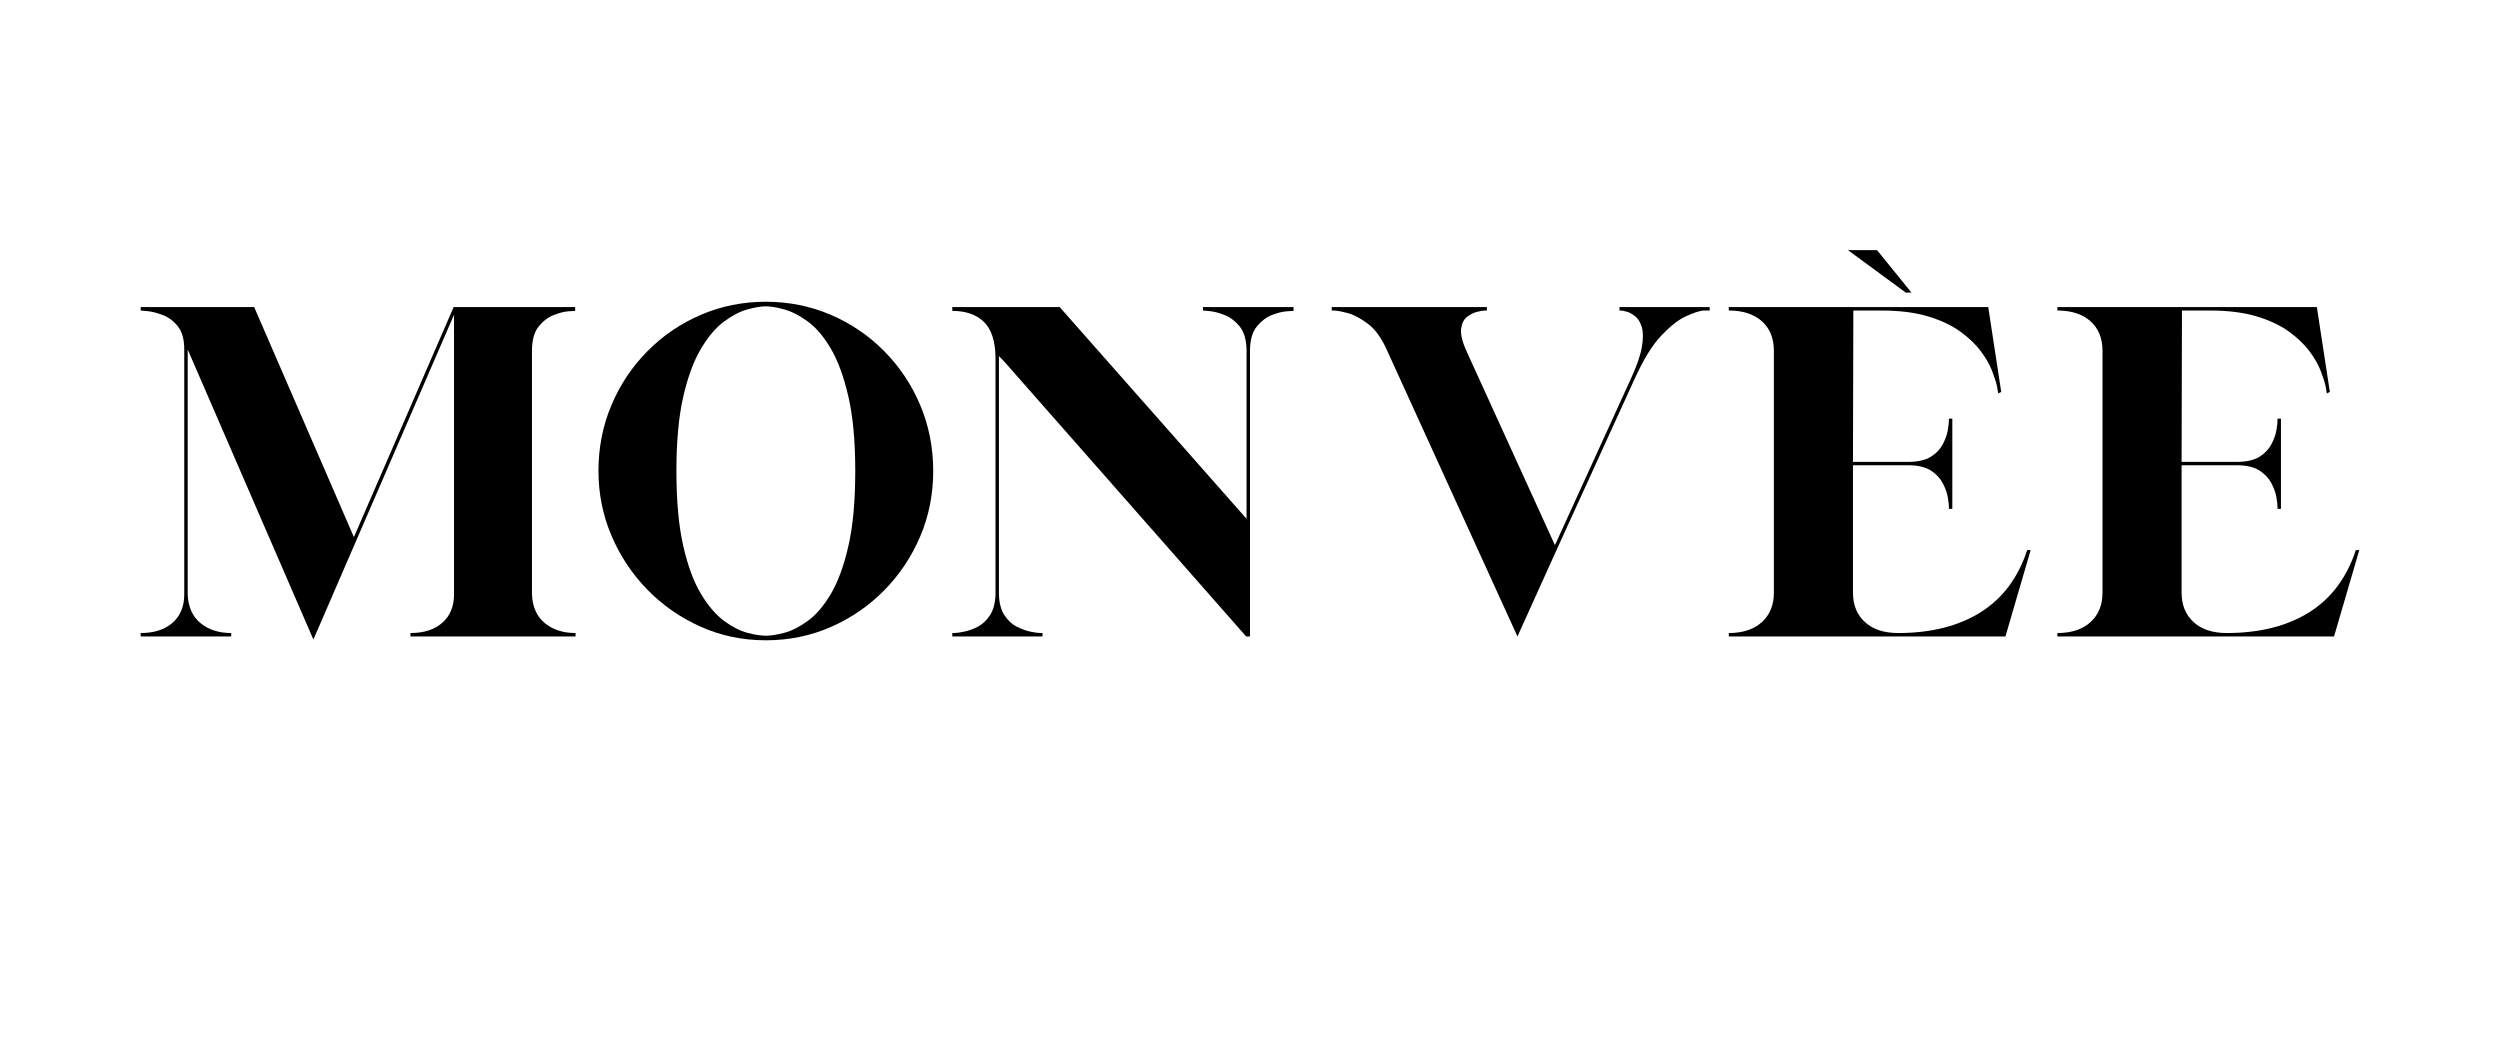
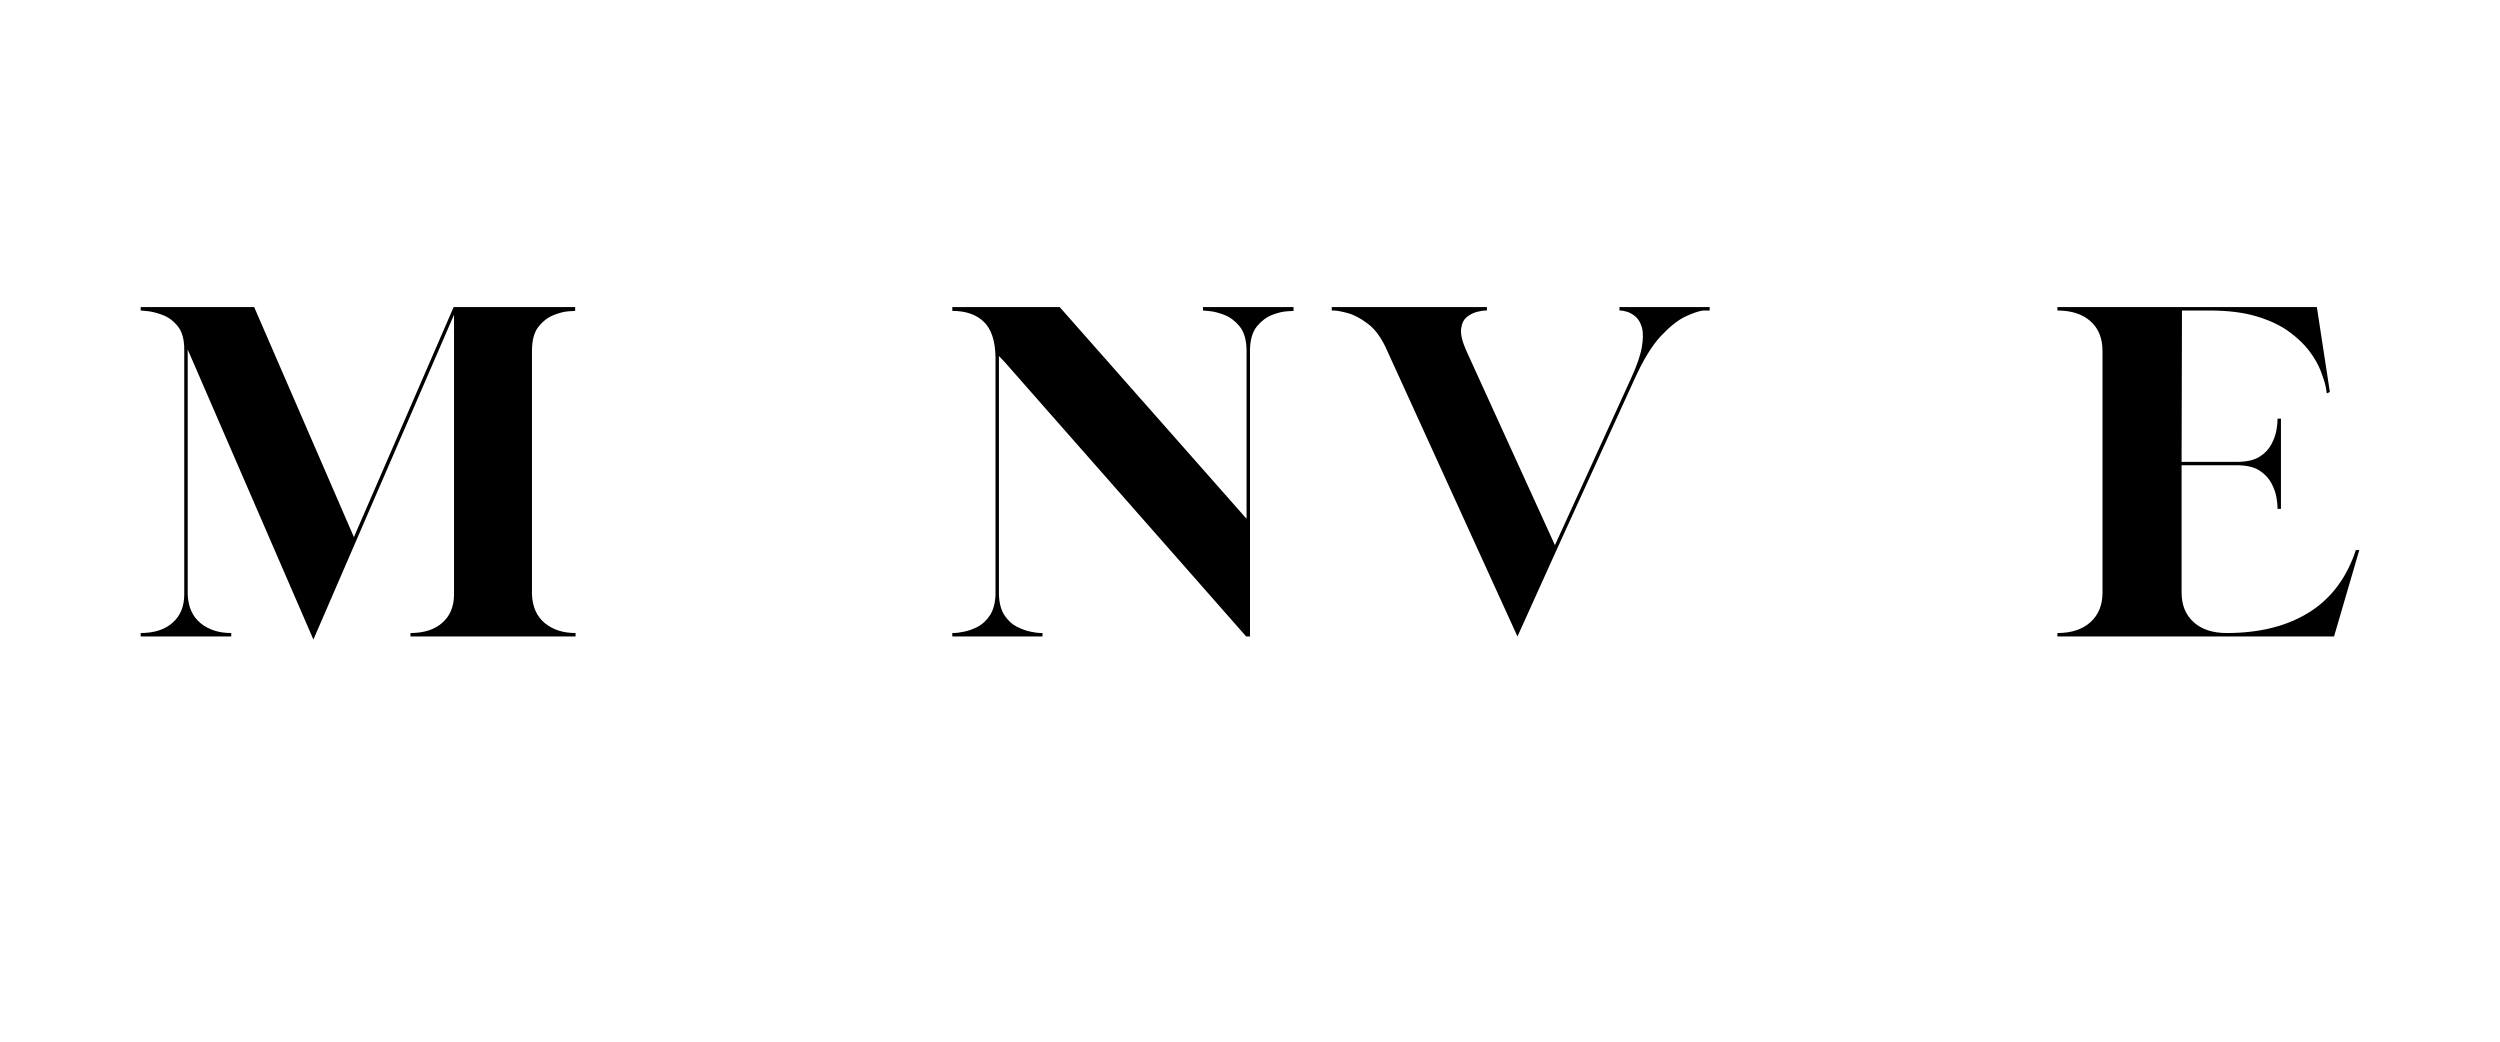
<svg xmlns="http://www.w3.org/2000/svg" version="1.0" preserveAspectRatio="xMidYMid meet" height="750" viewBox="0 0 1350 562.5" zoomAndPan="magnify" width="1800">
  <defs>
    <g />
    <clipPath id="9120a381f2">
      <rect height="334" y="0" width="1220" x="0" />
    </clipPath>
  </defs>
  <g transform="matrix(1, 0, 0, 1, 65, 114)">
    <g clip-path="url(#9120a381f2)">
      <g fill-opacity="1" fill="#000000">
        <g transform="translate(0.654, 229.694)">
          <g>
            <path d="M 35.703 -154.969 L 35.703 -22.703 C 35.973 -15.961 38.273 -10.801 42.609 -7.219 C 46.941 -3.645 52.477 -1.859 59.219 -1.859 L 59.219 0 L 10.312 0 L 10.312 -1.859 C 17.602 -1.859 23.348 -3.711 27.547 -7.422 C 31.742 -11.141 33.844 -16.234 33.844 -22.703 L 33.844 -154.969 C 33.844 -160.469 32.672 -164.66 30.328 -167.547 C 27.992 -170.441 25.242 -172.473 22.078 -173.641 C 18.91 -174.805 16.156 -175.492 13.812 -175.703 C 11.477 -175.91 10.312 -176.016 10.312 -176.016 L 10.312 -177.875 L 71.594 -177.875 L 125.453 -53.656 L 179.312 -177.875 L 244.938 -177.875 L 244.938 -175.812 C 244.938 -175.812 243.766 -175.738 241.422 -175.594 C 239.086 -175.457 236.367 -174.77 233.266 -173.531 C 230.172 -172.289 227.453 -170.191 225.109 -167.234 C 222.773 -164.285 221.609 -159.922 221.609 -154.141 L 221.609 -22.703 C 221.891 -15.961 224.195 -10.801 228.531 -7.219 C 232.863 -3.645 238.398 -1.859 245.141 -1.859 L 245.141 0 L 156 0 L 156 -1.859 C 163.289 -1.859 169.031 -3.711 173.219 -7.422 C 177.414 -11.141 179.516 -16.234 179.516 -22.703 L 179.516 -173.734 L 103.578 1.656 Z M 35.703 -154.969" />
          </g>
        </g>
      </g>
      <g fill-opacity="1" fill="#000000">
        <g transform="translate(247.856, 229.694)">
          <g>
-             <path d="M 100.703 2.062 C 88.18 2.062 76.453 -0.379 65.516 -5.266 C 54.578 -10.148 44.977 -16.82 36.719 -25.281 C 28.469 -33.738 22.004 -43.469 17.328 -54.469 C 12.648 -65.477 10.312 -77.102 10.312 -89.344 C 10.312 -102 12.648 -113.863 17.328 -124.938 C 22.004 -136.008 28.504 -145.738 36.828 -154.125 C 45.148 -162.52 54.781 -169.055 65.719 -173.734 C 76.656 -178.41 88.316 -180.75 100.703 -180.75 C 113.078 -180.75 124.734 -178.41 135.672 -173.734 C 146.609 -169.055 156.238 -162.52 164.562 -154.125 C 172.883 -145.738 179.383 -136.008 184.062 -124.938 C 188.738 -113.863 191.078 -102 191.078 -89.344 C 191.078 -76.82 188.738 -65.055 184.062 -54.047 C 179.383 -43.047 172.914 -33.348 164.656 -24.953 C 156.406 -16.566 146.812 -9.969 135.875 -5.156 C 124.938 -0.344 113.211 2.062 100.703 2.062 Z M 100.703 -0.406 C 103.305 -0.406 106.602 -0.922 110.594 -1.953 C 114.582 -2.992 118.812 -5.129 123.281 -8.359 C 127.758 -11.586 131.922 -16.438 135.766 -22.906 C 139.617 -29.375 142.785 -38.004 145.266 -48.797 C 147.742 -59.598 148.984 -73.113 148.984 -89.344 C 148.984 -105.438 147.742 -118.848 145.266 -129.578 C 142.785 -140.305 139.617 -148.938 135.766 -155.469 C 131.922 -162.008 127.758 -166.895 123.281 -170.125 C 118.812 -173.363 114.582 -175.531 110.594 -176.625 C 106.602 -177.727 103.305 -178.281 100.703 -178.281 C 98.086 -178.281 94.785 -177.727 90.797 -176.625 C 86.805 -175.531 82.609 -173.363 78.203 -170.125 C 73.797 -166.895 69.633 -162.008 65.719 -155.469 C 61.801 -148.938 58.602 -140.305 56.125 -129.578 C 53.645 -118.848 52.406 -105.438 52.406 -89.344 C 52.406 -73.113 53.645 -59.598 56.125 -48.797 C 58.602 -38.004 61.801 -29.375 65.719 -22.906 C 69.633 -16.438 73.797 -11.586 78.203 -8.359 C 82.609 -5.129 86.805 -2.992 90.797 -1.953 C 94.785 -0.922 98.086 -0.406 100.703 -0.406 Z M 100.703 -0.406" />
-           </g>
+             </g>
        </g>
      </g>
      <g fill-opacity="1" fill="#000000">
        <g transform="translate(438.933, 229.694)">
          <g>
            <path d="M 38.797 -147.953 L 35.484 -151.453 L 35.484 -22.703 C 35.629 -18.023 36.629 -14.273 38.484 -11.453 C 40.336 -8.629 42.57 -6.562 45.188 -5.25 C 47.801 -3.945 50.273 -3.055 52.609 -2.578 C 54.953 -2.098 56.742 -1.859 57.984 -1.859 L 59.016 -1.859 L 59.016 0 L 10.312 0 L 10.312 -1.859 L 11.344 -1.859 C 12.445 -1.859 14.203 -2.098 16.609 -2.578 C 19.016 -3.055 21.488 -3.945 24.031 -5.25 C 26.582 -6.562 28.785 -8.629 30.641 -11.453 C 32.492 -14.273 33.492 -18.023 33.641 -22.703 L 33.641 -150.844 C 33.492 -159.645 31.391 -166.004 27.328 -169.922 C 23.273 -173.848 17.602 -175.812 10.312 -175.812 L 10.312 -177.875 L 68.297 -177.875 L 169.203 -63.547 L 169.203 -154.969 C 169.066 -160.469 167.789 -164.66 165.375 -167.547 C 162.969 -170.441 160.25 -172.473 157.219 -173.641 C 154.195 -174.805 151.516 -175.492 149.172 -175.703 C 146.836 -175.91 145.672 -176.016 145.672 -176.016 L 145.672 -177.875 L 194.578 -177.875 L 194.578 -175.812 C 194.578 -175.812 193.406 -175.738 191.062 -175.594 C 188.727 -175.457 186.047 -174.805 183.016 -173.641 C 179.992 -172.473 177.281 -170.441 174.875 -167.547 C 172.469 -164.66 171.195 -160.469 171.062 -154.969 L 171.062 0 L 169 0 Z M 38.797 -147.953" />
          </g>
        </g>
      </g>
      <g fill-opacity="1" fill="#000000">
        <g transform="translate(643.834, 229.694)">
          <g>
            <path d="M 40.234 -154.344 C 37.348 -160.945 33.91 -165.758 29.922 -168.781 C 25.93 -171.812 22.219 -173.773 18.781 -174.672 C 15.344 -175.566 12.863 -176.016 11.344 -176.016 L 10.312 -176.016 L 10.312 -177.875 L 94.094 -177.875 L 94.094 -176.016 L 93.062 -176.016 C 92.094 -176.016 90.645 -175.77 88.719 -175.281 C 86.801 -174.801 84.984 -173.875 83.266 -172.5 C 81.547 -171.125 80.516 -168.988 80.172 -166.094 C 79.828 -163.207 80.754 -159.289 82.953 -154.344 L 130.828 -49.312 L 171.891 -139.281 C 175.047 -146.156 177.004 -151.828 177.766 -156.297 C 178.523 -160.773 178.523 -164.32 177.766 -166.938 C 177.004 -169.551 175.832 -171.508 174.25 -172.812 C 172.676 -174.113 171.129 -174.973 169.609 -175.391 C 168.098 -175.805 167 -176.016 166.312 -176.016 L 165.688 -176.016 L 165.688 -177.875 L 214.391 -177.875 L 214.391 -176.016 L 210.891 -176.016 C 208.547 -175.734 205.379 -174.664 201.391 -172.812 C 197.398 -170.957 193 -167.484 188.188 -162.391 C 183.375 -157.297 178.629 -149.594 173.953 -139.281 L 131.859 -47.047 L 110.594 0 Z M 40.234 -154.344" />
          </g>
        </g>
      </g>
      <g fill-opacity="1" fill="#000000">
        <g transform="translate(858.227, 229.694)">
          <g>
-             <path d="M 90.375 -208.609 L 108.953 -185.703 L 105.859 -185.703 L 74.703 -208.609 Z M 10.312 -1.859 C 17.883 -1.859 23.836 -3.816 28.172 -7.734 C 32.504 -11.66 34.672 -16.992 34.672 -23.734 L 34.672 -154.141 C 34.672 -161.016 32.504 -166.379 28.172 -170.234 C 23.836 -174.086 17.883 -176.016 10.312 -176.016 L 10.312 -177.875 L 150.422 -177.875 L 157.438 -132.062 L 155.797 -131.234 L 155.172 -134.953 C 154.754 -137.016 153.891 -139.766 152.578 -143.203 C 151.273 -146.641 149.25 -150.211 146.5 -153.922 C 143.75 -157.641 140.066 -161.18 135.453 -164.547 C 130.848 -167.922 125.035 -170.676 118.016 -172.812 C 111.004 -174.945 102.477 -176.016 92.438 -176.016 L 77.578 -176.016 L 77.375 -94.297 L 108.328 -94.297 C 113.141 -94.43 116.922 -95.395 119.672 -97.188 C 122.43 -98.977 124.5 -101.18 125.875 -103.797 C 127.25 -106.41 128.141 -108.883 128.547 -111.219 C 128.961 -113.562 129.172 -115.348 129.172 -116.578 L 129.172 -117.609 L 131.031 -117.609 L 131.031 -68.922 L 129.172 -68.922 L 129.172 -69.953 C 129.172 -71.191 128.961 -72.977 128.547 -75.312 C 128.141 -77.656 127.25 -80.133 125.875 -82.75 C 124.5 -85.363 122.43 -87.598 119.672 -89.453 C 116.922 -91.305 113.141 -92.301 108.328 -92.438 L 77.375 -92.438 L 77.375 -23.734 C 77.375 -16.992 79.539 -11.66 83.875 -7.734 C 88.207 -3.816 94.16 -1.859 101.734 -1.859 C 119.473 -1.859 134.289 -5.57 146.188 -13 C 158.094 -20.426 166.52 -31.641 171.469 -46.641 L 173.328 -46.641 L 159.703 0 L 10.312 0 Z M 10.312 -1.859" />
-           </g>
+             </g>
        </g>
      </g>
      <g fill-opacity="1" fill="#000000">
        <g transform="translate(1035.685, 229.694)">
          <g>
            <path d="M 10.312 -1.859 C 17.883 -1.859 23.836 -3.816 28.172 -7.734 C 32.504 -11.66 34.672 -16.992 34.672 -23.734 L 34.672 -154.141 C 34.672 -161.016 32.504 -166.379 28.172 -170.234 C 23.836 -174.086 17.883 -176.016 10.312 -176.016 L 10.312 -177.875 L 150.422 -177.875 L 157.438 -132.062 L 155.797 -131.234 L 155.172 -134.953 C 154.754 -137.016 153.891 -139.766 152.578 -143.203 C 151.273 -146.641 149.25 -150.211 146.5 -153.922 C 143.75 -157.641 140.066 -161.18 135.453 -164.547 C 130.848 -167.922 125.035 -170.676 118.016 -172.812 C 111.004 -174.945 102.477 -176.016 92.438 -176.016 L 77.578 -176.016 L 77.375 -94.297 L 108.328 -94.297 C 113.141 -94.43 116.922 -95.395 119.672 -97.188 C 122.43 -98.977 124.5 -101.18 125.875 -103.797 C 127.25 -106.41 128.141 -108.883 128.547 -111.219 C 128.961 -113.562 129.172 -115.348 129.172 -116.578 L 129.172 -117.609 L 131.031 -117.609 L 131.031 -68.922 L 129.172 -68.922 L 129.172 -69.953 C 129.172 -71.191 128.961 -72.977 128.547 -75.312 C 128.141 -77.656 127.25 -80.133 125.875 -82.75 C 124.5 -85.363 122.43 -87.598 119.672 -89.453 C 116.922 -91.305 113.141 -92.301 108.328 -92.438 L 77.375 -92.438 L 77.375 -23.734 C 77.375 -16.992 79.539 -11.66 83.875 -7.734 C 88.207 -3.816 94.16 -1.859 101.734 -1.859 C 119.473 -1.859 134.289 -5.57 146.188 -13 C 158.094 -20.426 166.52 -31.641 171.469 -46.641 L 173.328 -46.641 L 159.703 0 L 10.312 0 Z M 10.312 -1.859" />
          </g>
        </g>
      </g>
    </g>
  </g>
</svg>